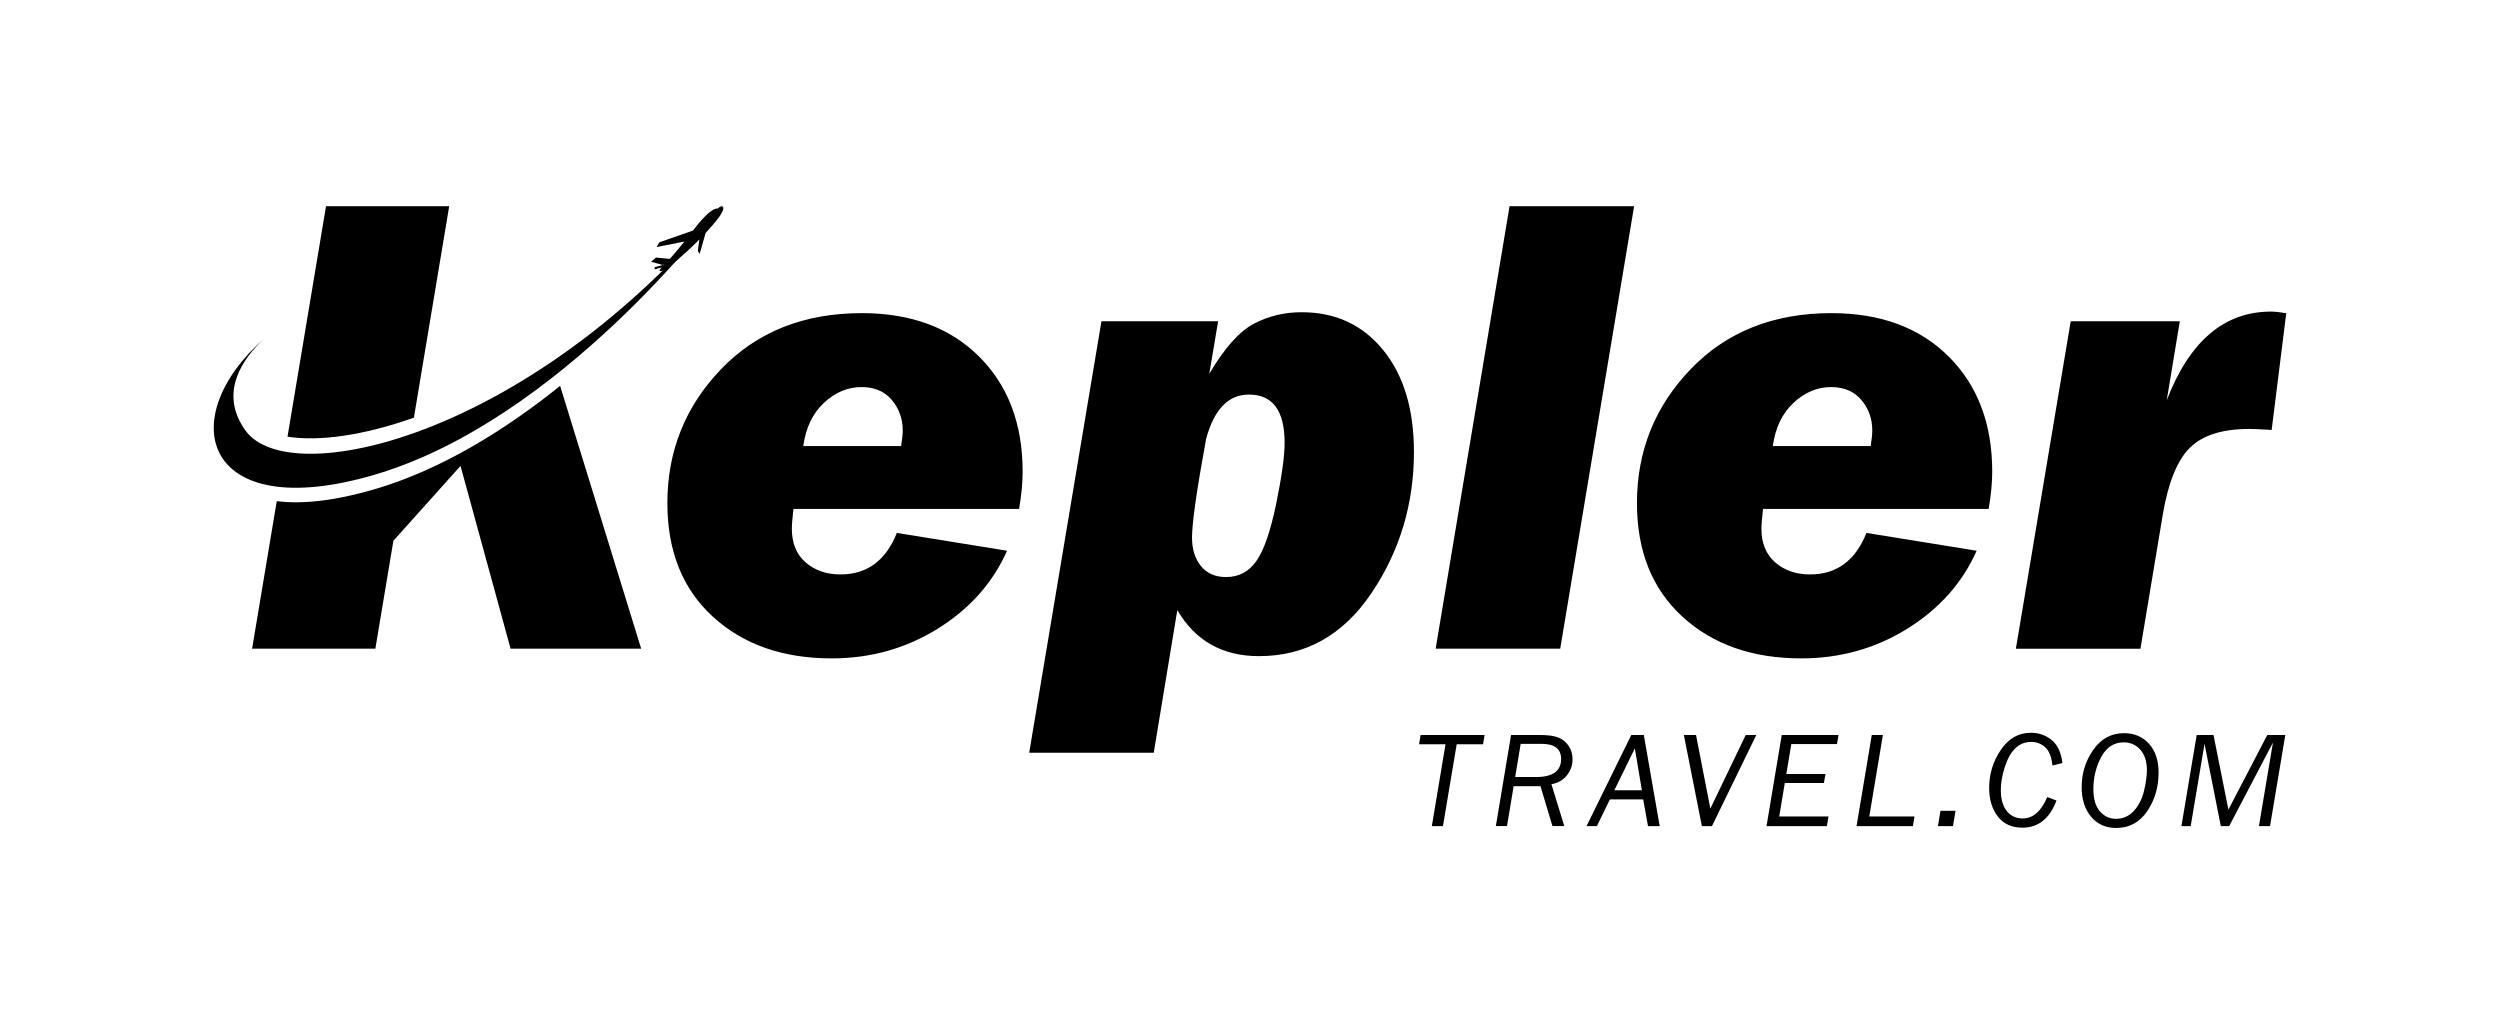
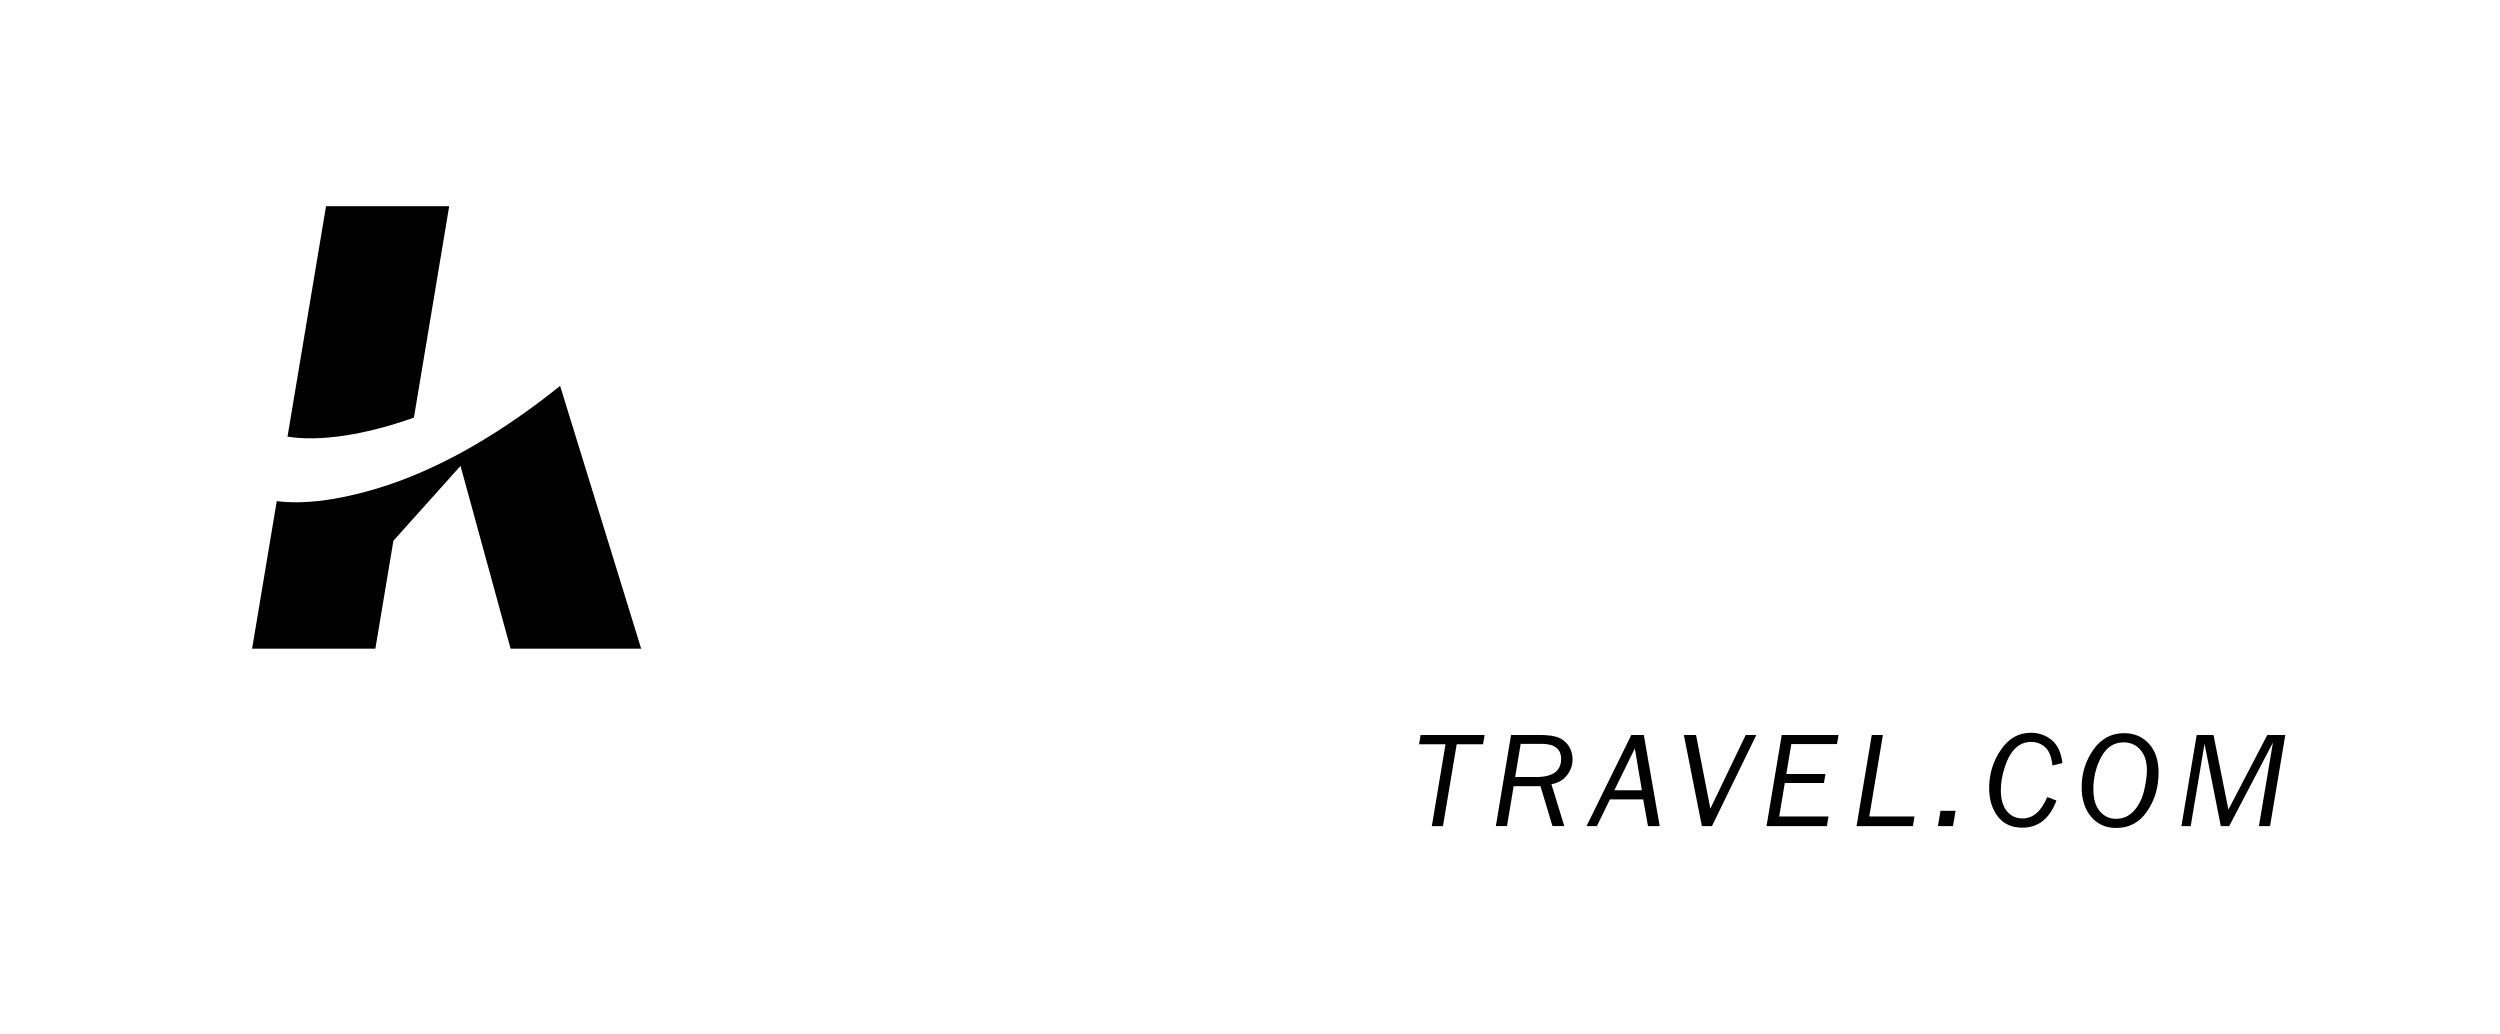
<svg xmlns="http://www.w3.org/2000/svg" viewBox="0 0 634.24 262.37" style="enable-background:new 0 0 634.24 262.37" xml:space="preserve">
  <path d="M376.24 188.82h-6.68l-3.49 20.76h-2.82l3.47-20.76h-6.71l.39-2.35h16.24l-.4 2.35zM390.81 199.45h-6.8l-1.69 10.12h-2.83l3.86-23.11h7.23c2.18 0 3.8.23 4.87.69 1.07.46 1.92 1.17 2.55 2.14.63.97.95 2.08.95 3.32 0 1.57-.49 2.95-1.48 4.15-.99 1.2-2.28 1.93-3.88 2.18l3.26 10.63h-3l-3.04-10.12zm-6.42-2.32h5.29c4.25 0 6.37-1.53 6.37-4.59 0-2.55-1.66-3.83-4.98-3.83h-5.28l-1.4 8.42zM416.87 202.81h-8.44l-3.31 6.77h-2.62l11.35-23.11h3.18l4.03 23.11h-2.97l-1.22-6.77zm-.33-2.32-1.79-10.62-5.2 10.62h6.99zM434.32 209.58h-2.56l-4.57-23.11h3.09l3.63 18.68 8.97-18.68h2.69l-11.25 23.11zM448.16 209.58l3.86-23.11h14.41l-.39 2.29h-11.59l-1.27 7.6h9.93l-.39 2.29h-9.92l-1.42 8.48h12.5l-.41 2.46h-15.31zM485.29 209.58H471l3.86-23.11h2.82l-3.45 20.66h11.47l-.41 2.45zM495.46 209.58h-3.81l.64-3.89h3.83l-.66 3.89zM523.23 193.58l-2.52.63c-.26-2.25-.89-3.81-1.9-4.68-1.01-.87-2.17-1.31-3.51-1.31-1.55 0-2.88.53-3.99 1.59-1.11 1.06-2.01 2.64-2.69 4.74-.68 2.1-1.02 4.06-1.02 5.89 0 2.3.51 4.08 1.52 5.33s2.35 1.87 4.01 1.87c2.64 0 4.72-1.81 6.25-5.43l2.34.88c-1.73 4.59-4.61 6.89-8.65 6.89-2.7 0-4.78-.95-6.24-2.84-1.46-1.9-2.19-4.31-2.19-7.25 0-3.51.98-6.72 2.95-9.63 1.97-2.91 4.51-4.36 7.63-4.36 2.01 0 3.76.61 5.27 1.83 1.5 1.21 2.41 3.16 2.74 5.85zM536.87 210.05c-2.65 0-4.77-.95-6.37-2.85-1.59-1.9-2.39-4.41-2.39-7.51 0-3.5.98-6.66 2.95-9.47 1.96-2.81 4.57-4.22 7.82-4.22 2.57 0 4.67.89 6.3 2.68s2.44 4.24 2.44 7.35c0 3.69-.96 6.96-2.9 9.79-1.92 2.82-4.54 4.23-7.85 4.23zm-.01-2.32c1.76 0 3.25-.67 4.49-2.01 1.23-1.34 2.09-3.03 2.58-5.08.48-2.05.73-3.79.73-5.21 0-2.22-.55-3.97-1.66-5.22-1.11-1.25-2.51-1.88-4.23-1.88-2.46 0-4.35 1.23-5.69 3.7-1.34 2.47-2 5.22-2 8.24 0 2.4.54 4.24 1.62 5.52 1.09 1.3 2.47 1.94 4.16 1.94zM575.9 209.58h-2.82l3.56-21.21-11.1 21.21h-2.13l-4.13-20.88-3.51 20.88h-2.35l3.87-23.11h4.27l3.78 18.93 9.86-18.93h4.57l-3.87 23.11z" />
  <g>
-     <path d="M258.54 129.12H201.3c-.27 2.26-.41 3.94-.41 5.04 0 3.64 1.16 6.48 3.49 8.51 2.33 2.04 5.28 3.06 8.84 3.06 6.75 0 11.51-3.51 14.31-10.53l27.96 4.52c-3.62 8.14-9.47 14.72-17.56 19.76-8.09 5.03-17.06 7.55-26.93 7.55-12.39 0-22.44-3.52-30.14-10.57-7.7-7.04-11.55-16.65-11.55-28.82 0-13.21 4.55-24.55 13.65-34.01 9.1-9.46 21-14.19 35.69-14.19 12.44 0 22.35 3.67 29.73 11 7.37 7.34 11.06 17.08 11.06 29.23.01 2.75-.3 5.9-.9 9.45zm-29.93-15.95c.27-1.7.41-3.01.41-3.95 0-2.96-.92-5.54-2.75-7.73s-4.4-3.29-7.69-3.29c-3.51 0-6.69 1.33-9.54 3.99-2.85 2.66-4.61 6.32-5.26 10.98h24.83zM279.43 81.51h29.6l-2.24 13.32c3.84-6.52 7.61-10.76 11.31-12.7 3.7-1.95 7.75-2.92 12.14-2.92 8.56 0 15.44 3.19 20.65 9.58 5.21 6.39 7.82 15.01 7.82 25.86 0 13.21-3.59 25.15-10.77 35.81-7.18 10.66-16.7 16-28.54 16-9.27 0-16.17-3.89-20.72-11.68l-5.98 36.19h-31.6l18.33-109.46zm26.55 29.85c-2.38 13-3.57 21.33-3.57 25.01 0 2.96.75 5.37 2.26 7.23 1.51 1.86 3.63 2.8 6.37 2.8 3.23 0 5.8-1.37 7.72-4.11s3.58-7.58 5.01-14.52c1.42-6.93 2.13-12.07 2.13-15.42 0-8.17-3.02-12.25-9.05-12.25-5.22-.01-8.84 3.75-10.87 11.26zM414.57 52.31l-18.75 112.26h-31.6l18.75-112.26h31.6zM504.52 129.12h-57.24c-.27 2.26-.41 3.94-.41 5.04 0 3.64 1.16 6.48 3.49 8.51 2.33 2.04 5.28 3.06 8.84 3.06 6.75 0 11.51-3.51 14.31-10.53l27.96 4.52c-3.62 8.14-9.47 14.72-17.56 19.76-8.09 5.03-17.06 7.55-26.93 7.55-12.39 0-22.44-3.52-30.14-10.57-7.7-7.04-11.55-16.65-11.55-28.82 0-13.21 4.55-24.55 13.65-34.01 9.1-9.46 21-14.19 35.69-14.19 12.44 0 22.35 3.67 29.73 11 7.37 7.34 11.06 17.08 11.06 29.23 0 2.75-.3 5.9-.9 9.45zm-29.94-15.95c.27-1.7.41-3.01.41-3.95 0-2.96-.92-5.54-2.75-7.73-1.84-2.19-4.4-3.29-7.69-3.29-3.51 0-6.69 1.33-9.54 3.99-2.85 2.66-4.61 6.32-5.26 10.98h24.83zM525.33 81.51h27.68l-3.32 20.04c5.77-15 14.59-22.5 26.45-22.5.93 0 2.23.14 3.87.41l-3.7 29.61c-2.85-.17-4.75-.25-5.68-.25-6.86 0-11.89 1.6-15.1 4.81-3.21 3.2-5.49 8.88-6.86 17.04l-5.65 33.91h-31.6l13.91-83.07zM183.45 52.56c-.33-.71-1.37.37-1.37.37s-1.38-.86-6.27 5.56l-8.53 2.98-.7 1.21 7.05-1.4c-1.54 1.93-2.78 3.37-3.7 4.4l-3.51-.34-1.24 1.07 2.97.82.45-.12c-.07.07-.13.14-.19.19l-.26-.07-2.02.55-.11.56 1.85-.5c-.45.47-1.41 1.61 1.2.43 0 0 4.19-3.31 8.36-7.51l-.4 2.91.47.76 1.51-5.32c1.2-1.29 2.36-2.63 3.36-3.96.01.01 1.41-1.88 1.08-2.59z" />
-     <path d="M94.89 120.48c47.14-13.79 86.5-66.06 86.5-66.06-48.43 56.64-108.05 70.19-119.11 54.81-6.88-9.57-.76-18.25 4.84-23.43-23.25 20.3-15.68 47.39 27.77 34.68z" />
    <g>
      <path d="M142.1 97.9c-13.65 10.95-29.9 21.2-47.21 26.26-10.18 2.98-18.38 3.77-24.68 2.98l-6.25 37.42h31.27l4.57-27.37 17.03-18.99 12.7 46.36h33.13L142.1 97.9zM105.01 105.95l.34-2.06 8.61-51.57H82.71l-9.77 58.46c7.94 1.25 19.14-.24 32.07-4.83z" />
    </g>
  </g>
</svg>